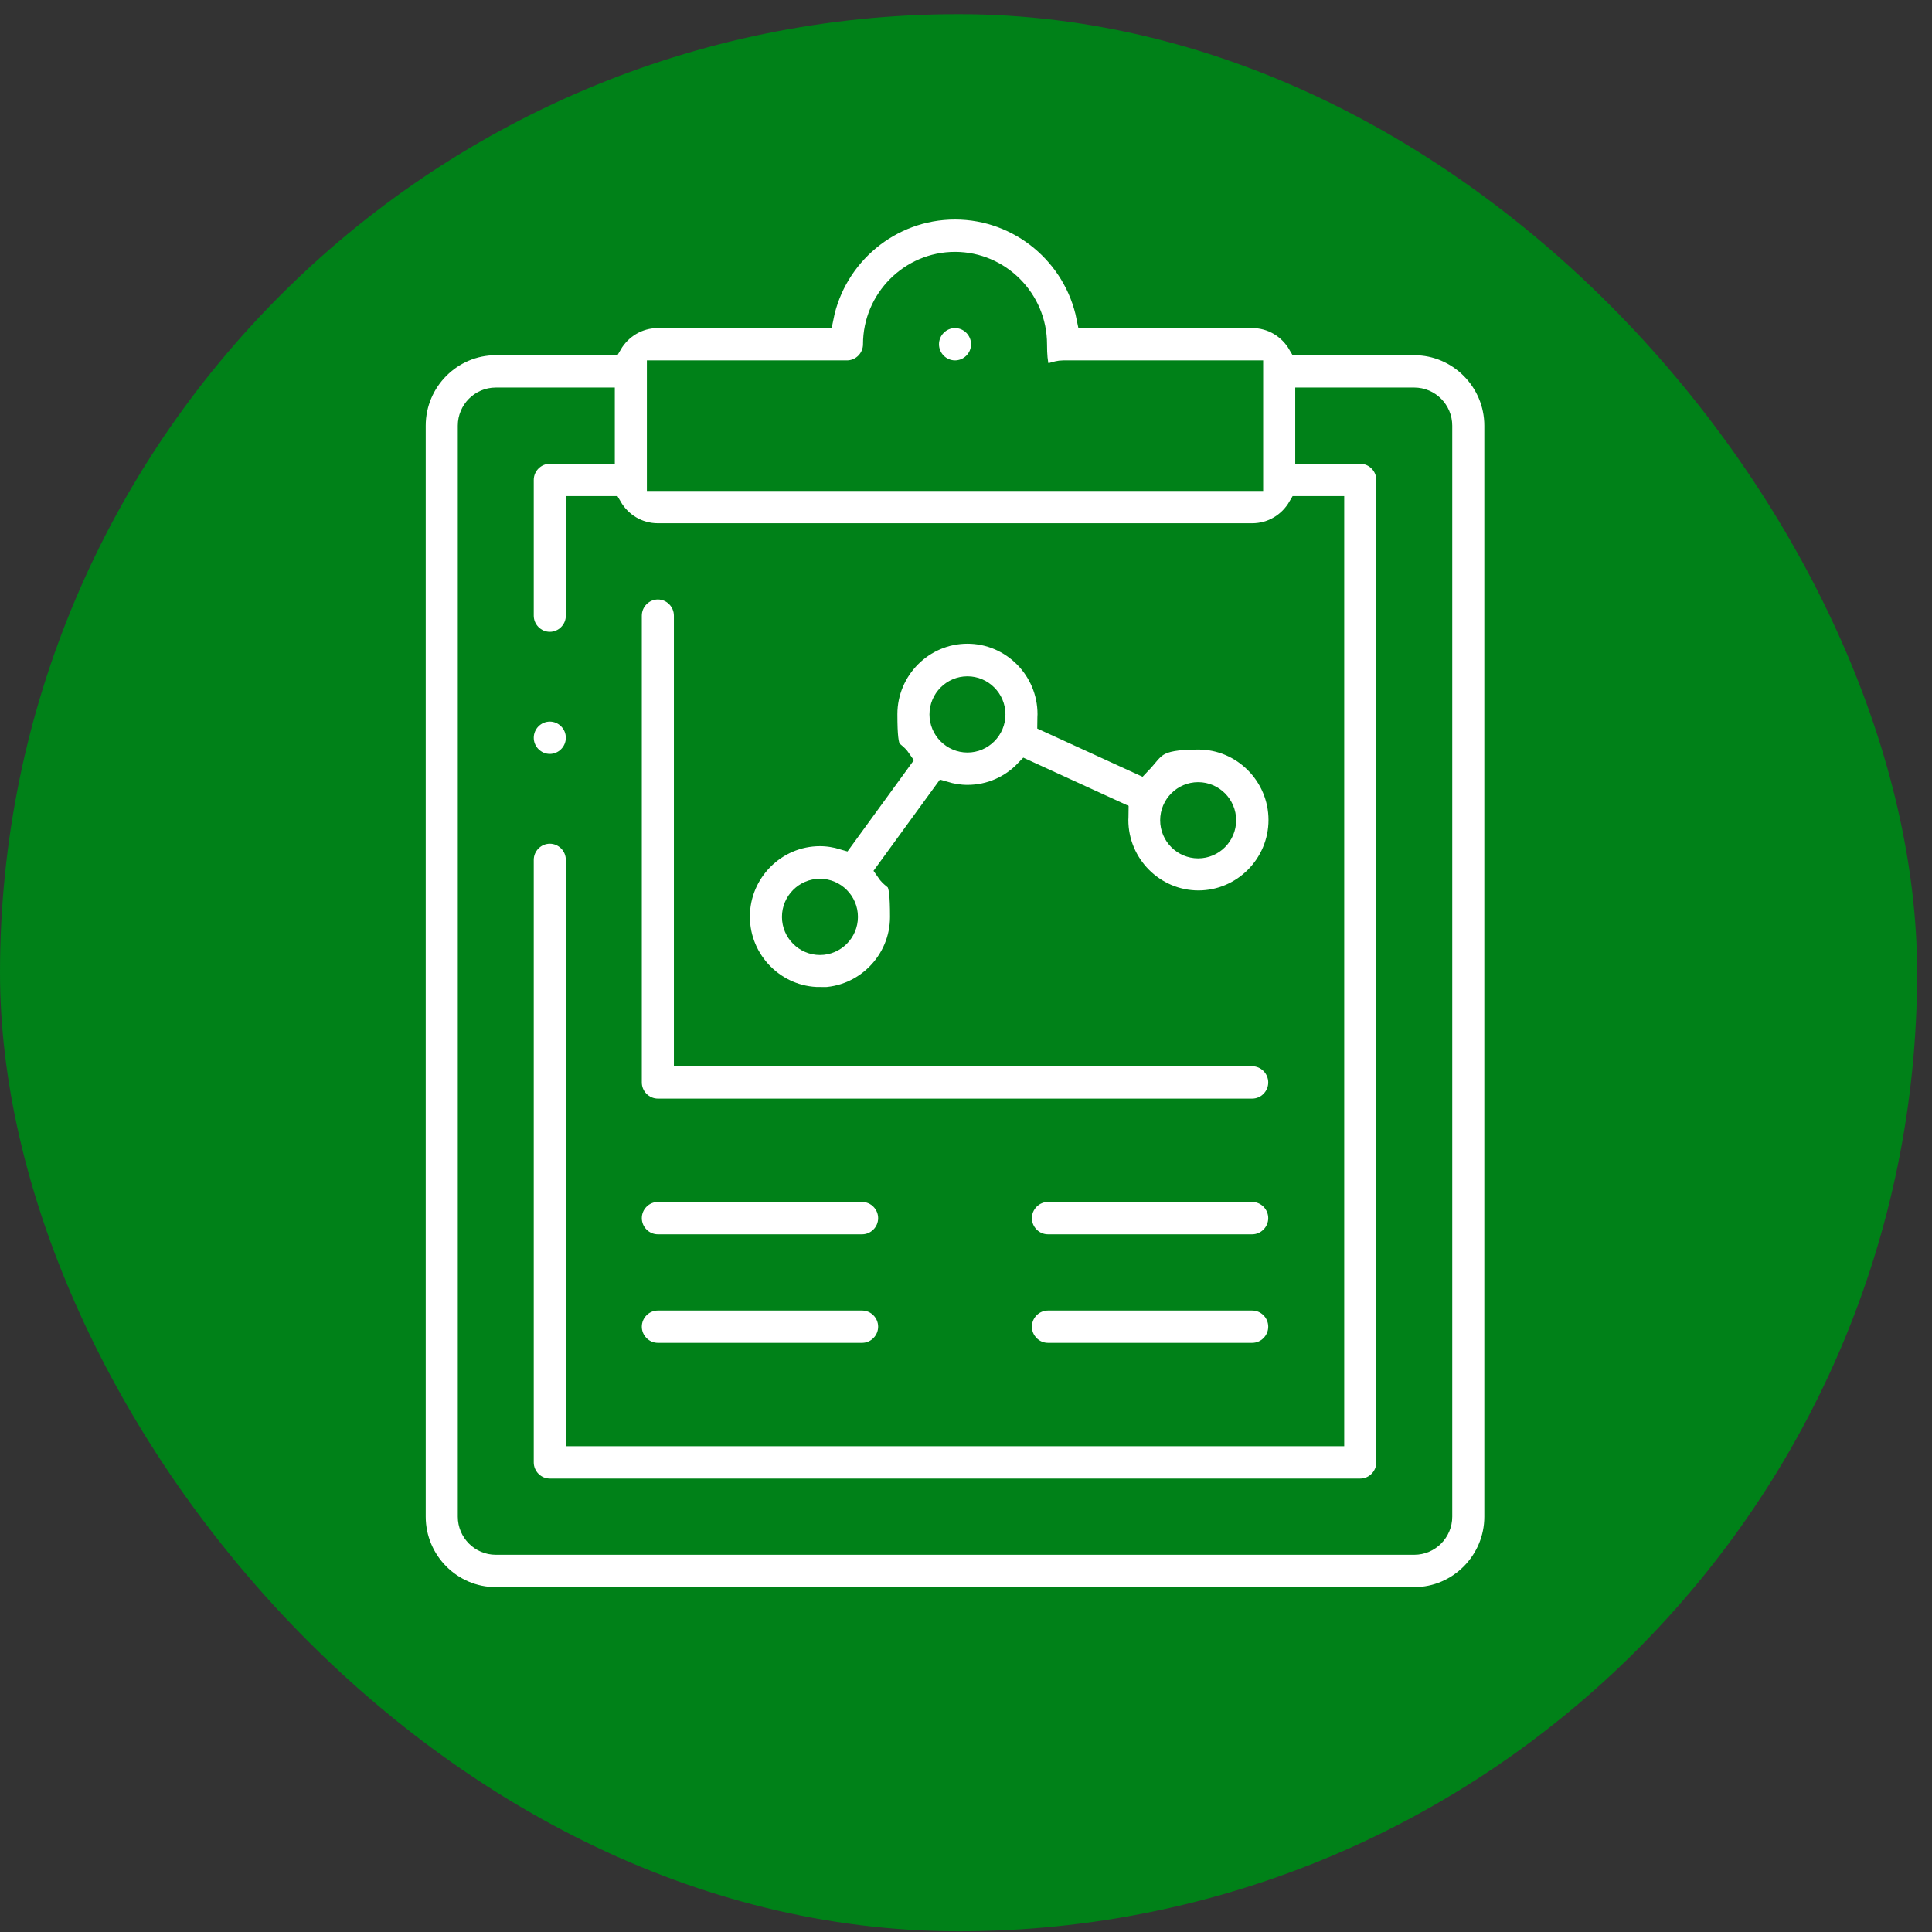
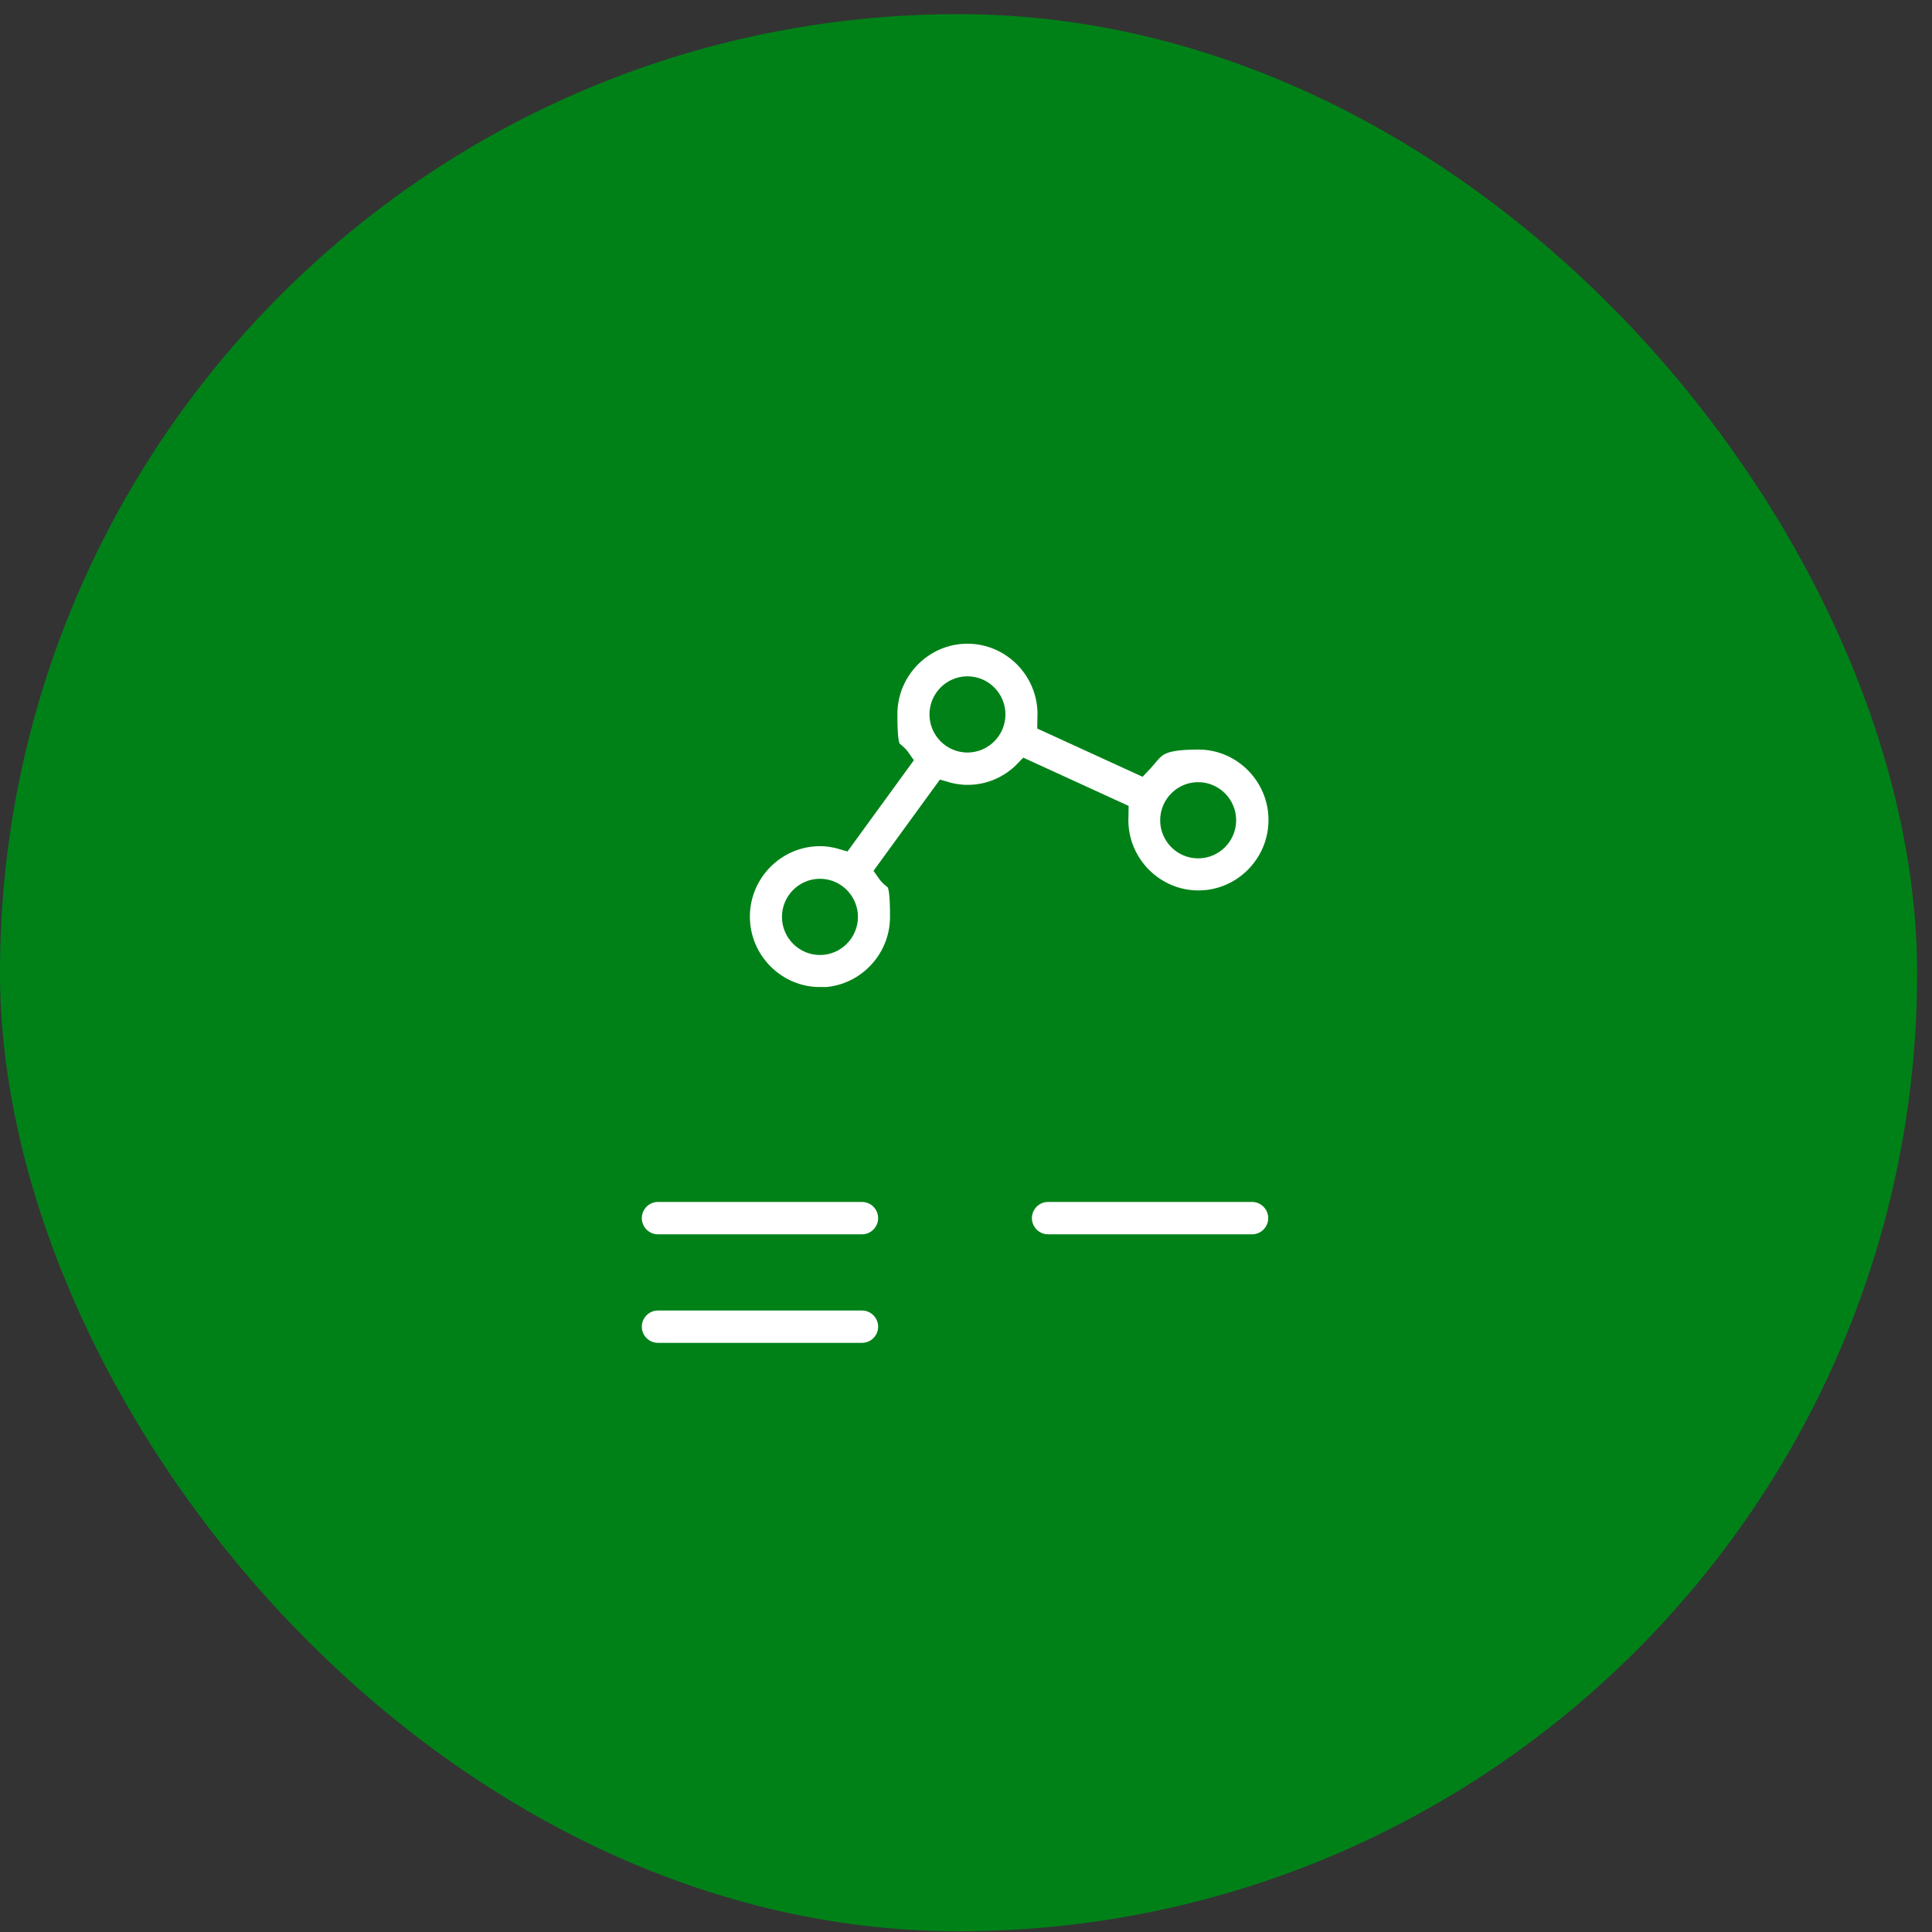
<svg xmlns="http://www.w3.org/2000/svg" width="88" height="88" viewBox="0 0 88 88" fill="none">
  <rect x="0" y="0" width="88" height="88" fill="#333333" stroke="none" />
  <rect y="0.645" width="87.322" height="87.322" rx="43.661" fill="#008118" />
-   <path d="M64.418 15.68H59.164C58.733 14.938 57.946 14.444 57.035 14.444H49.529C48.963 11.625 46.465 9.499 43.5 9.499C40.535 9.499 38.037 11.625 37.471 14.444H29.965C29.054 14.444 28.267 14.938 27.836 15.68H22.582C20.552 15.68 18.891 17.349 18.891 19.388V69.082C18.891 71.122 20.552 72.791 22.582 72.791H64.418C66.448 72.791 68.109 71.122 68.109 69.082V19.388C68.109 17.349 66.448 15.68 64.418 15.68ZM29.965 16.916H38.578C39.255 16.916 39.809 16.36 39.809 15.68C39.809 13.64 41.47 11.972 43.5 11.972C45.53 11.972 47.191 13.64 47.191 15.68C47.191 17.72 47.745 16.916 48.422 16.916H57.035V21.861H29.965V16.916ZM65.648 69.082C65.648 69.762 65.095 70.318 64.418 70.318H22.582C21.905 70.318 21.352 69.762 21.352 69.082V19.388C21.352 18.709 21.905 18.152 22.582 18.152H27.504V20.625H25.043C24.366 20.625 23.812 21.181 23.812 21.861V28.042C23.812 28.721 24.366 29.278 25.043 29.278C25.72 29.278 26.273 28.721 26.273 28.042V23.097H27.836C28.267 23.839 29.054 24.333 29.965 24.333H57.035C57.946 24.333 58.733 23.839 59.164 23.097H60.727V65.374H26.273V39.167C26.273 38.487 25.72 37.931 25.043 37.931C24.366 37.931 23.812 38.487 23.812 39.167V66.61C23.812 67.29 24.366 67.846 25.043 67.846H61.957C62.634 67.846 63.188 67.29 63.188 66.61V21.861C63.188 21.181 62.634 20.625 61.957 20.625H59.496V18.152H64.418C65.095 18.152 65.648 18.709 65.648 19.388V69.082Z" fill="white" stroke="#008118" stroke-miterlimit="10" />
-   <path d="M43.5 16.916C44.177 16.916 44.73 16.36 44.73 15.68C44.73 15 44.177 14.444 43.5 14.444C42.823 14.444 42.27 15 42.27 15.68C42.27 16.36 42.823 16.916 43.5 16.916Z" fill="white" stroke="#008118" stroke-miterlimit="10" />
-   <path d="M29.965 50.54H57.035C57.712 50.54 58.266 49.983 58.266 49.304C58.266 48.624 57.712 48.067 57.035 48.067H31.195V28.042C31.195 27.362 30.642 26.805 29.965 26.805C29.288 26.805 28.734 27.362 28.734 28.042V49.304C28.734 49.983 29.288 50.54 29.965 50.54Z" fill="white" stroke="#008118" stroke-miterlimit="10" />
  <path d="M37.348 45.471C39.378 45.471 41.039 43.803 41.039 41.763C41.039 39.723 40.805 40.267 40.399 39.674L43.008 36.089C43.34 36.188 43.697 36.25 44.066 36.25C45.112 36.25 46.047 35.817 46.724 35.112L50.907 37.028C50.907 37.14 50.895 37.251 50.895 37.35C50.895 39.389 52.556 41.058 54.587 41.058C56.617 41.058 58.278 39.389 58.278 37.35C58.278 35.31 56.617 33.641 54.587 33.641C52.556 33.641 52.605 34.074 51.929 34.779L47.745 32.863C47.745 32.751 47.757 32.64 47.757 32.529C47.757 30.489 46.096 28.82 44.066 28.82C42.036 28.82 40.375 30.489 40.375 32.529C40.375 34.569 40.608 34.025 41.014 34.618L38.406 38.203C38.074 38.104 37.717 38.042 37.348 38.042C35.317 38.042 33.656 39.711 33.656 41.751C33.656 43.79 35.317 45.459 37.348 45.459V45.471ZM54.574 36.126C55.251 36.126 55.805 36.682 55.805 37.362C55.805 38.042 55.251 38.598 54.574 38.598C53.898 38.598 53.344 38.042 53.344 37.362C53.344 36.682 53.898 36.126 54.574 36.126ZM44.066 31.305C44.743 31.305 45.297 31.861 45.297 32.541C45.297 33.221 44.743 33.777 44.066 33.777C43.389 33.777 42.836 33.221 42.836 32.541C42.836 31.861 43.389 31.305 44.066 31.305ZM37.348 40.527C38.024 40.527 38.578 41.083 38.578 41.763C38.578 42.443 38.024 42.999 37.348 42.999C36.671 42.999 36.117 42.443 36.117 41.763C36.117 41.083 36.671 40.527 37.348 40.527Z" fill="white" stroke="#008118" stroke-miterlimit="10" />
  <path d="M29.965 56.721H39.267C39.944 56.721 40.498 56.164 40.498 55.484C40.498 54.804 39.944 54.248 39.267 54.248H29.965C29.288 54.248 28.734 54.804 28.734 55.484C28.734 56.164 29.288 56.721 29.965 56.721Z" fill="white" stroke="#008118" stroke-miterlimit="10" />
  <path d="M29.965 61.665H39.267C39.944 61.665 40.498 61.109 40.498 60.429C40.498 59.749 39.944 59.193 39.267 59.193H29.965C29.288 59.193 28.734 59.749 28.734 60.429C28.734 61.109 29.288 61.665 29.965 61.665Z" fill="white" stroke="#008118" stroke-miterlimit="10" />
  <path d="M57.035 54.248H47.733C47.056 54.248 46.502 54.804 46.502 55.484C46.502 56.164 47.056 56.721 47.733 56.721H57.035C57.712 56.721 58.266 56.164 58.266 55.484C58.266 54.804 57.712 54.248 57.035 54.248Z" fill="white" stroke="#008118" stroke-miterlimit="10" />
-   <path d="M57.035 59.193H47.733C47.056 59.193 46.502 59.749 46.502 60.429C46.502 61.109 47.056 61.665 47.733 61.665H57.035C57.712 61.665 58.266 61.109 58.266 60.429C58.266 59.749 57.712 59.193 57.035 59.193Z" fill="white" stroke="#008118" stroke-miterlimit="10" />
-   <path d="M25.043 34.84C25.72 34.84 26.273 34.284 26.273 33.604C26.273 32.924 25.72 32.368 25.043 32.368C24.366 32.368 23.812 32.924 23.812 33.604C23.812 34.284 24.366 34.84 25.043 34.84Z" fill="white" stroke="#008118" stroke-miterlimit="10" />
</svg>